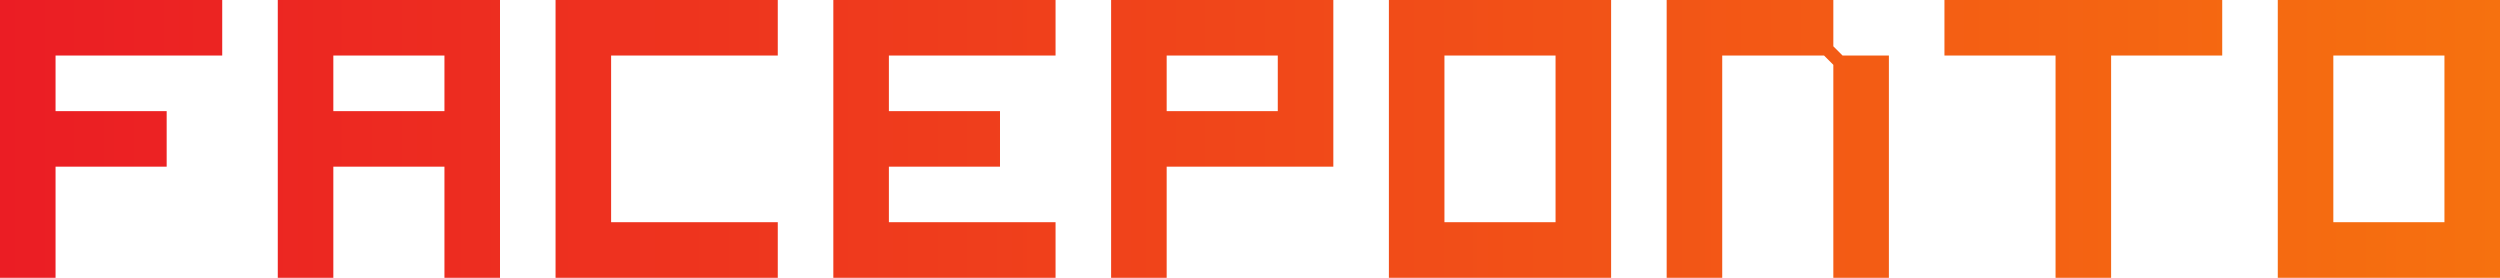
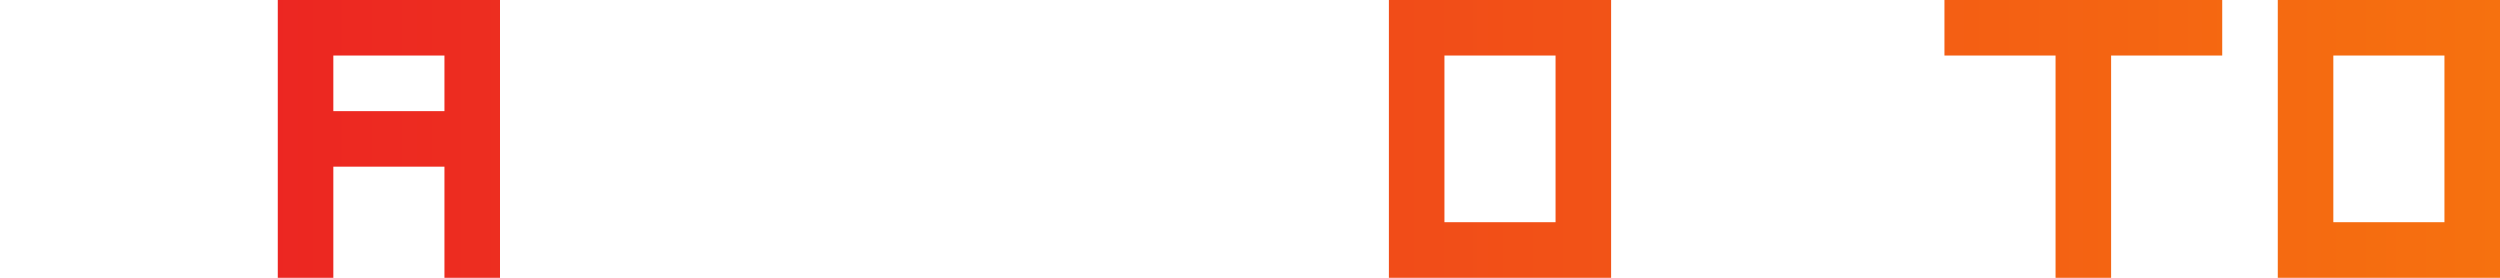
<svg xmlns="http://www.w3.org/2000/svg" width="1008" height="112" viewBox="0 0 1008 112" fill="none">
-   <path d="M22.4 67.2V112H0V0H89.6V22.4H22.4V44.8H67.2V67.2H22.4Z" fill="url(#paint0_linear_3305_4)" />
  <path d="M112 0H201.6V112H179.2V67.2H134.4V112H112V0ZM134.4 22.4V44.8H179.2V22.4H134.4Z" fill="url(#paint1_linear_3305_4)" />
-   <path d="M224 0H313.6V22.4H246.4V89.6H313.6V112H224V0Z" fill="url(#paint2_linear_3305_4)" />
-   <path d="M358.4 67.2V89.6H425.6V112H336V0H425.6V22.4H358.4V44.8H403.2V67.2H358.4Z" fill="url(#paint3_linear_3305_4)" />
-   <path d="M470.4 67.2V112H448V0H537.6V67.2H470.4ZM515.2 22.4H470.4V44.8H515.2V22.4Z" fill="url(#paint4_linear_3305_4)" />
  <path d="M649.6 112H560V0H649.6V112ZM627.2 22.4H582.4V89.6H627.2V22.4Z" fill="url(#paint5_linear_3305_4)" />
-   <path d="M694.4 112H672V0H739.2V18.667L742.933 22.4H761.6V112H739.2V26.133L735.467 22.4H694.4V112Z" fill="url(#paint6_linear_3305_4)" />
  <path d="M784 0H896V22.4H851.2V112H828.8V22.4H784V0Z" fill="url(#paint7_linear_3305_4)" />
  <path d="M1008 112H918.4V0H1008V112ZM985.6 22.4H940.8V89.6H985.6V22.4Z" fill="url(#paint8_linear_3305_4)" />
  <defs>
    <linearGradient id="paint0_linear_3305_4" x1="1.53192e-05" y1="58.824" x2="1008" y2="58.824" gradientUnits="userSpaceOnUse">
      <stop stop-color="#EB1D24" />
      <stop offset="1" stop-color="#F6710F" />
    </linearGradient>
    <linearGradient id="paint1_linear_3305_4" x1="1.53192e-05" y1="58.824" x2="1008" y2="58.824" gradientUnits="userSpaceOnUse">
      <stop stop-color="#EB1D24" />
      <stop offset="1" stop-color="#F6710F" />
    </linearGradient>
    <linearGradient id="paint2_linear_3305_4" x1="1.53192e-05" y1="58.824" x2="1008" y2="58.824" gradientUnits="userSpaceOnUse">
      <stop stop-color="#EB1D24" />
      <stop offset="1" stop-color="#F6710F" />
    </linearGradient>
    <linearGradient id="paint3_linear_3305_4" x1="1.53192e-05" y1="58.824" x2="1008" y2="58.824" gradientUnits="userSpaceOnUse">
      <stop stop-color="#EB1D24" />
      <stop offset="1" stop-color="#F6710F" />
    </linearGradient>
    <linearGradient id="paint4_linear_3305_4" x1="1.53192e-05" y1="58.824" x2="1008" y2="58.824" gradientUnits="userSpaceOnUse">
      <stop stop-color="#EB1D24" />
      <stop offset="1" stop-color="#F6710F" />
    </linearGradient>
    <linearGradient id="paint5_linear_3305_4" x1="1.53192e-05" y1="58.824" x2="1008" y2="58.824" gradientUnits="userSpaceOnUse">
      <stop stop-color="#EB1D24" />
      <stop offset="1" stop-color="#F6710F" />
    </linearGradient>
    <linearGradient id="paint6_linear_3305_4" x1="1.53192e-05" y1="58.824" x2="1008" y2="58.824" gradientUnits="userSpaceOnUse">
      <stop stop-color="#EB1D24" />
      <stop offset="1" stop-color="#F6710F" />
    </linearGradient>
    <linearGradient id="paint7_linear_3305_4" x1="1.53192e-05" y1="58.824" x2="1008" y2="58.824" gradientUnits="userSpaceOnUse">
      <stop stop-color="#EB1D24" />
      <stop offset="1" stop-color="#F6710F" />
    </linearGradient>
    <linearGradient id="paint8_linear_3305_4" x1="1.53192e-05" y1="58.824" x2="1008" y2="58.824" gradientUnits="userSpaceOnUse">
      <stop stop-color="#EB1D24" />
      <stop offset="1" stop-color="#F6710F" />
    </linearGradient>
  </defs>
</svg>